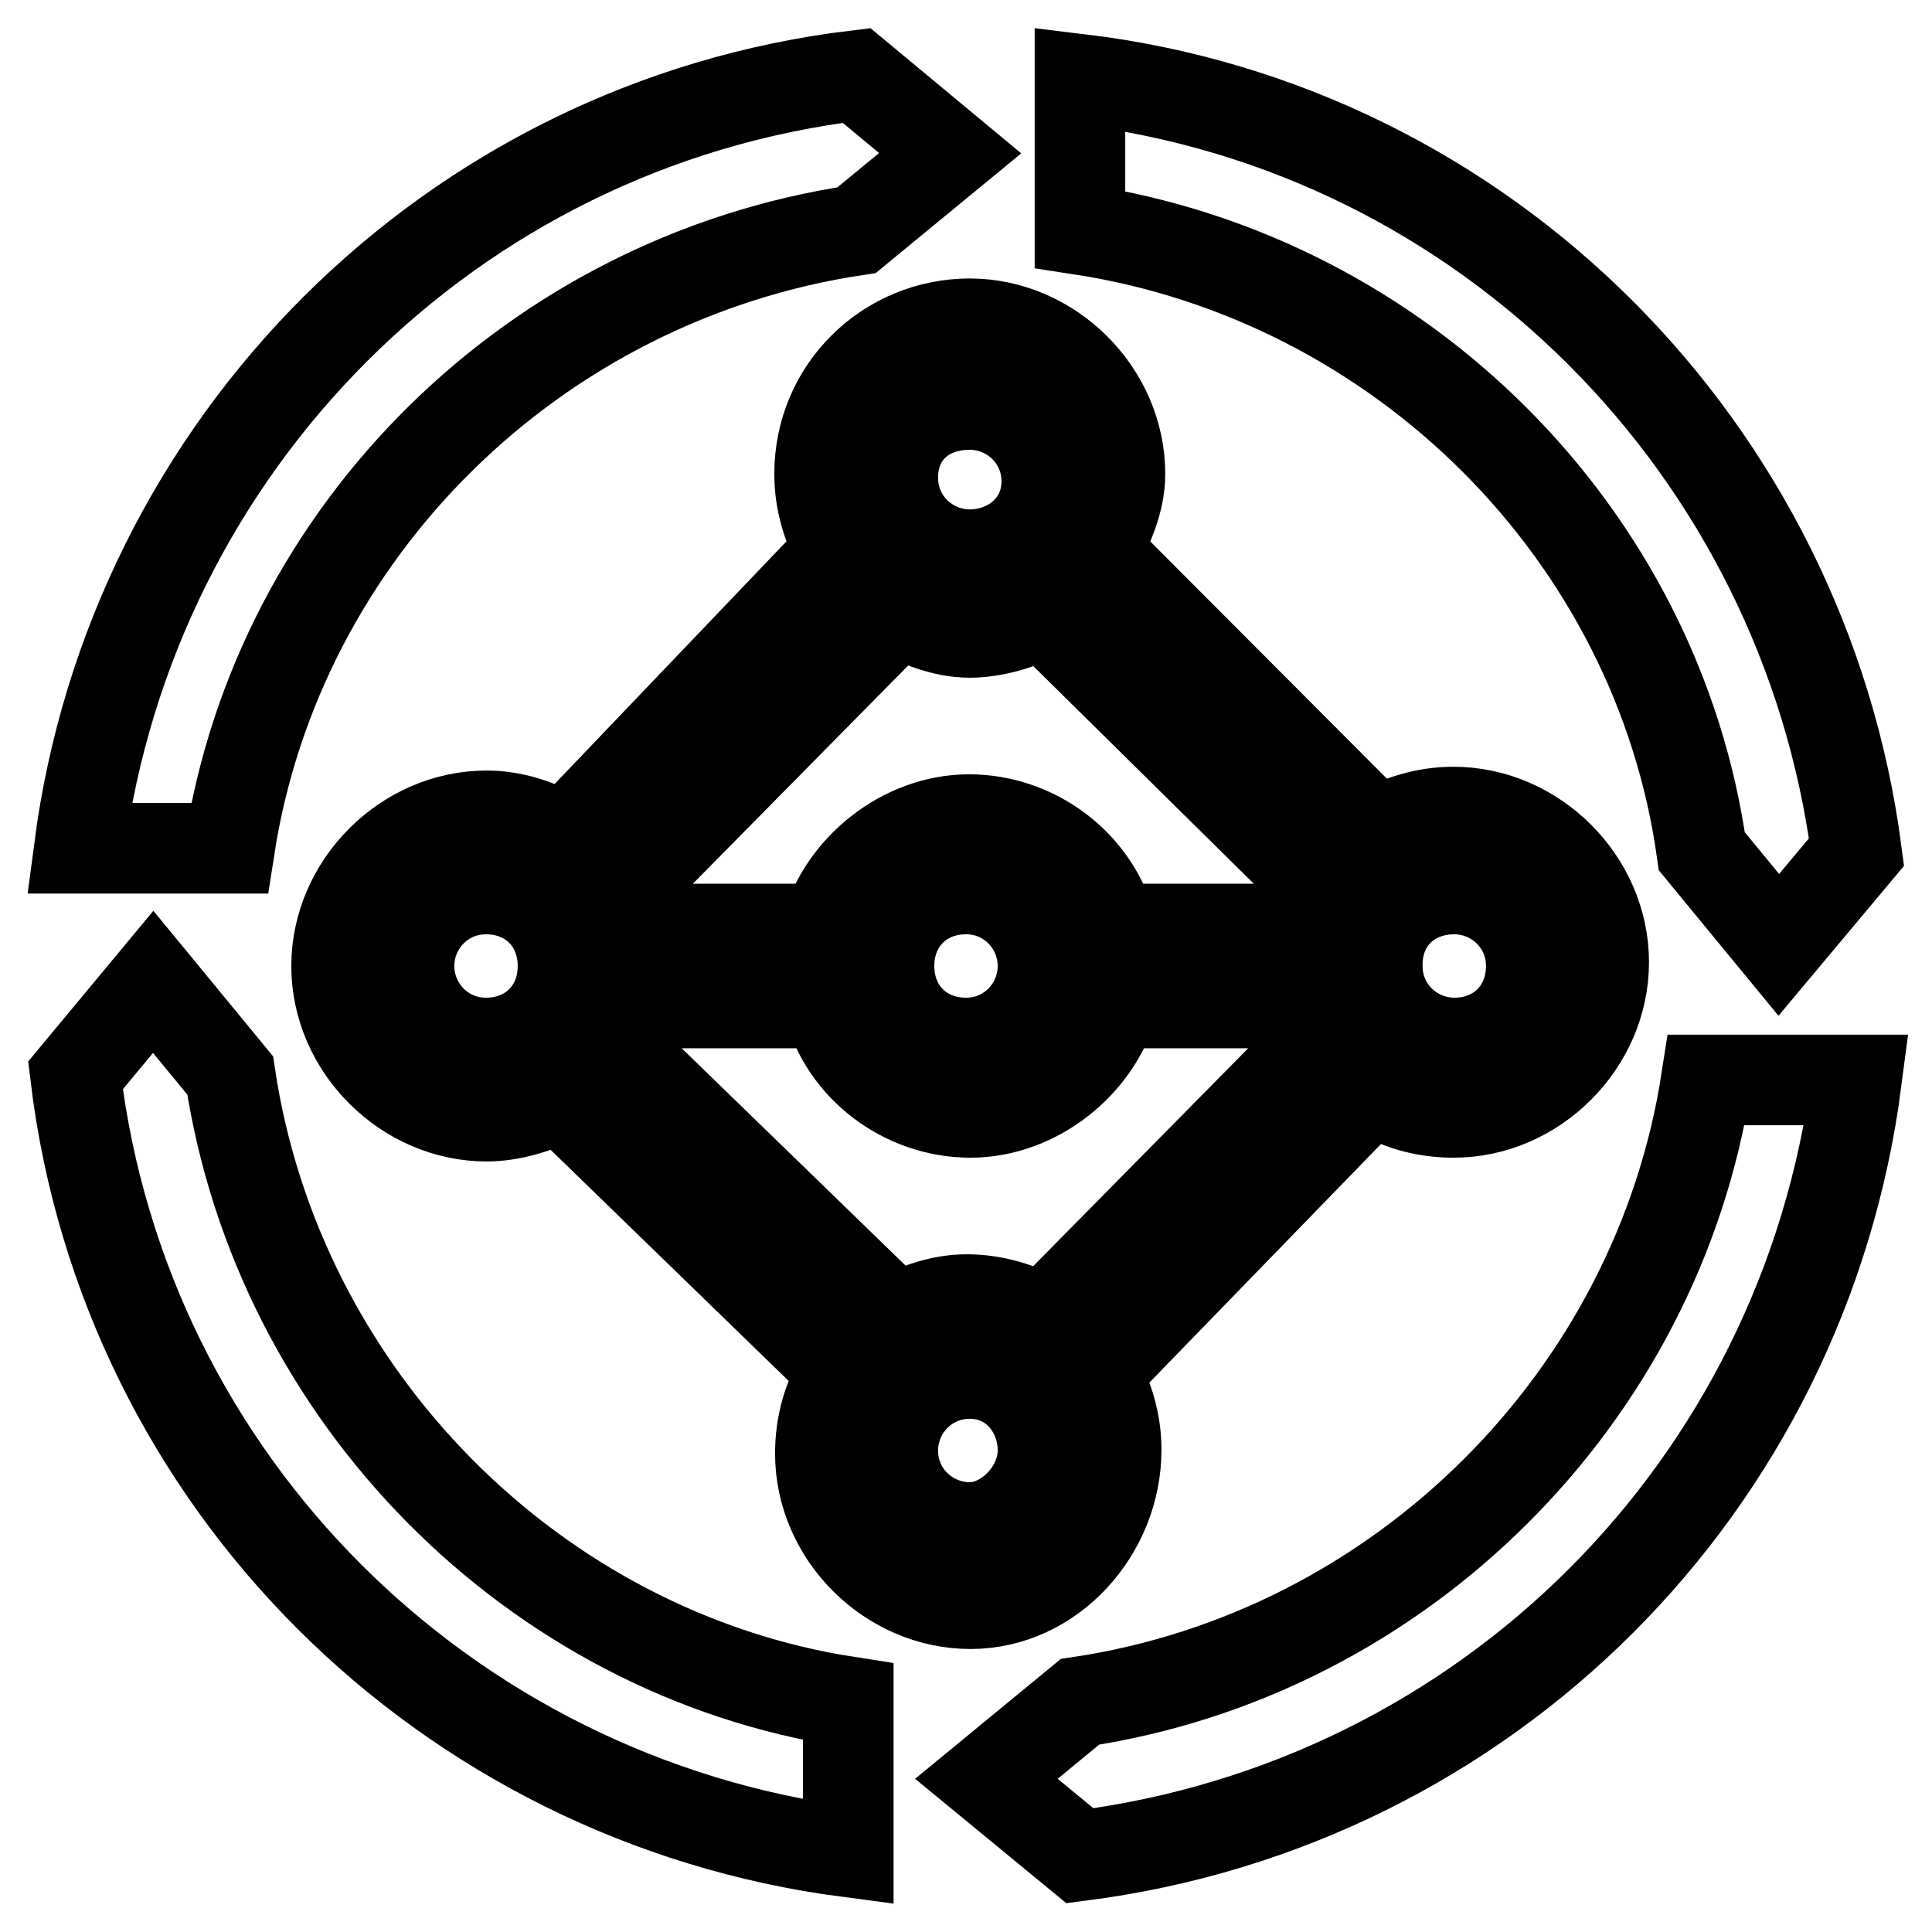
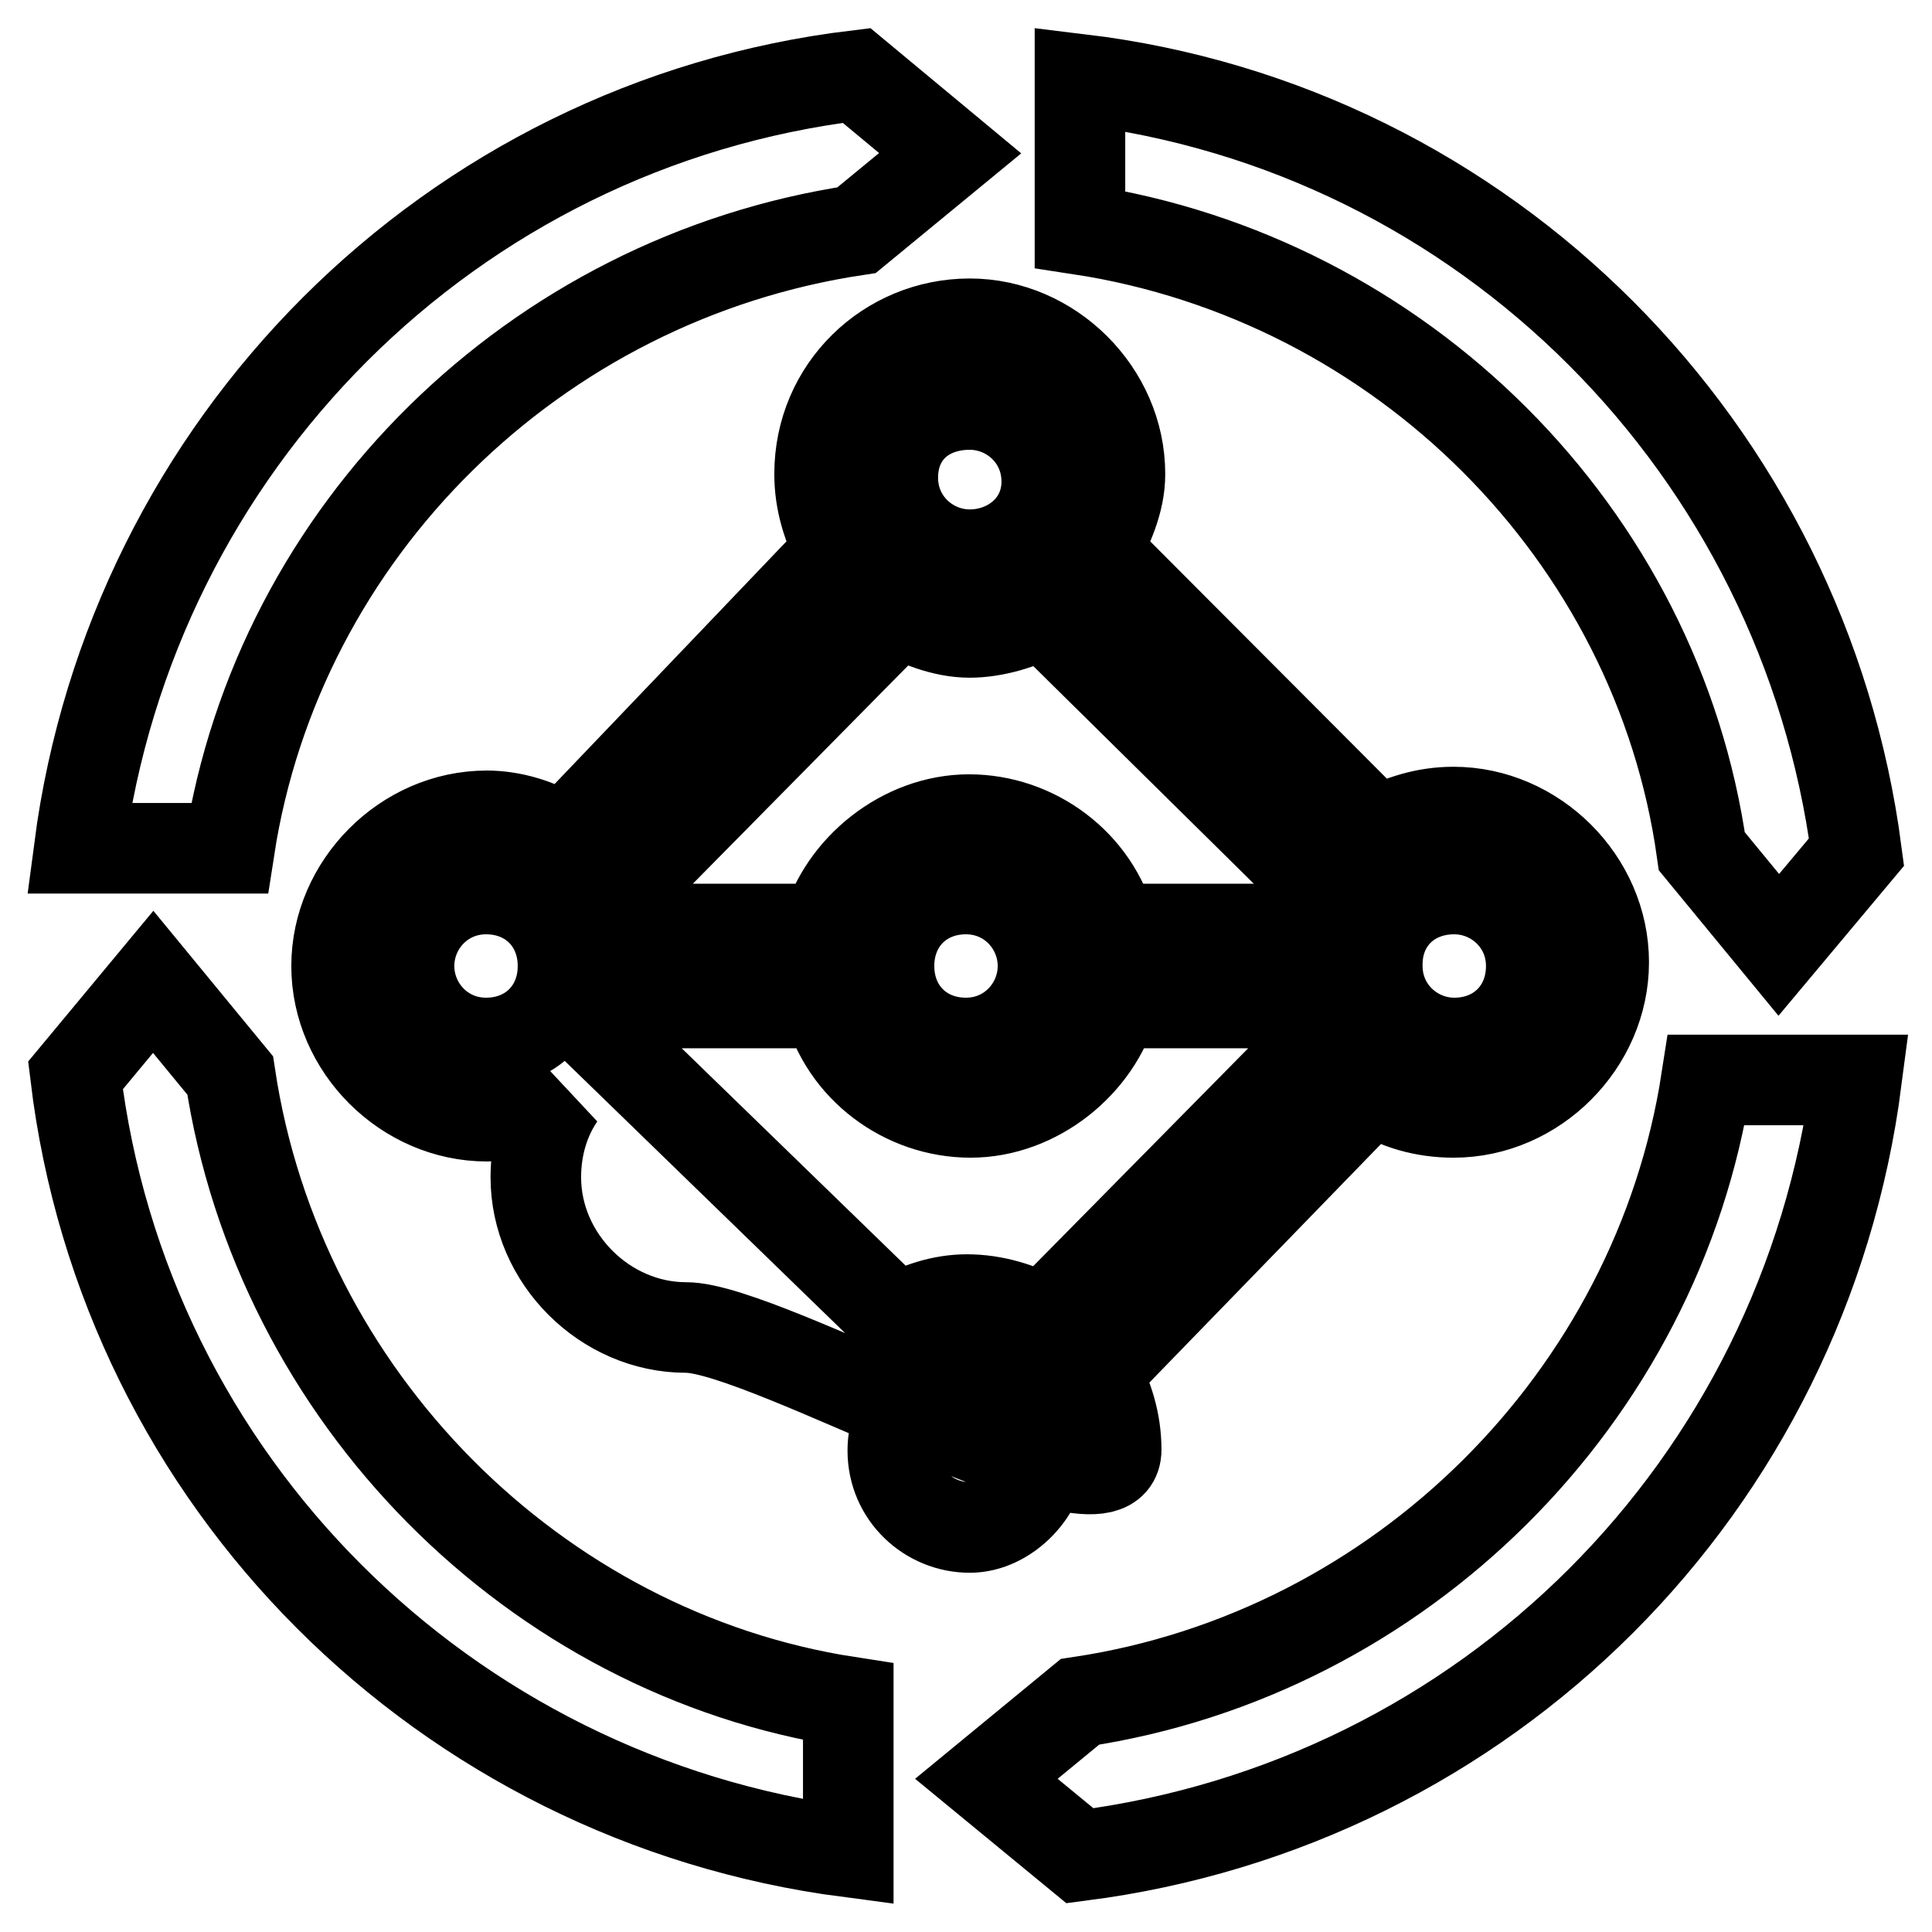
<svg xmlns="http://www.w3.org/2000/svg" version="1.1" x="0px" y="0px" viewBox="0 0 256 256" enable-background="new 0 0 256 256" xml:space="preserve">
  <g>
-     <path stroke-width="12" fill-opacity="0" stroke="#000000" d="M147.9,192.1c0-3.8-1.1-7-2.7-10.2l36.6-37.7c3.2,2.2,7,3.2,10.8,3.2c10.8,0,19.9-9.2,19.9-19.9 c0-10.8-9.2-19.9-19.9-19.9c-3.8,0-7,1.1-10.2,2.7L145.2,73c1.6-3.2,3.2-6.5,3.2-10.2c0-10.8-9.2-19.9-19.9-19.9 c-10.8,0-19.9,8.6-19.9,19.9c0,3.8,1.1,7,2.7,10.2l-36.6,38.3c-3.2-2.2-7-3.2-10.2-3.2c-10.8,0-19.9,9.2-19.9,19.9 c0,10.8,9.2,19.9,19.9,19.9c3.2,0,7-1.1,9.7-2.7l37.7,36.6c-2.2,3.2-3.2,7-3.2,10.8c0,10.8,9.2,19.9,19.9,19.9 S147.9,202.9,147.9,192.1z M118.8,174.9l-37.7-36.6c1.1-1.6,1.6-3.2,2.2-5.4h26.4c2.2,8.6,10.2,14.5,18.9,14.5s16.7-6.5,18.9-14.5 h26.4c0.5,1.6,1.1,3.2,1.6,4.3l-37.2,37.7c-3.2-1.6-6.5-2.7-10.2-2.7C124.8,172.2,121.5,173.3,118.8,174.9L118.8,174.9z  M128.5,83.8c3.2,0,7-1.1,9.7-2.7l37.7,37.2c-1.1,1.6-1.6,3.2-2.2,4.8h-26.4c-2.2-8.6-10.2-14.5-18.9-14.5s-16.7,6.5-18.9,14.5 H83.3c-0.5-1.6-1.1-3.2-1.6-4.3l37.2-37.7C121.5,82.2,124.8,83.8,128.5,83.8L128.5,83.8z M138.2,128c0,5.4-4.3,10.2-10.2,10.2 c-5.9,0-10.2-4.3-10.2-10.2c0-5.9,4.3-10.2,10.2-10.2C133.9,117.8,138.2,122.6,138.2,128z M192.7,117.8c5.4,0,10.2,4.3,10.2,10.2 c0,5.9-4.3,10.2-10.2,10.2c-5.4,0-10.2-4.3-10.2-10.2C182.4,122.1,186.7,117.8,192.7,117.8z M128.5,53.6c5.4,0,10.2,4.3,10.2,10.2 c0,5.9-4.9,9.7-10.2,9.7c-5.4,0-10.2-4.3-10.2-10.2C118.3,57.4,122.6,53.6,128.5,53.6z M54.2,128c0-5.4,4.3-10.2,10.2-10.2 c5.9,0,10.2,4.3,10.2,10.2c0,5.9-4.3,10.2-10.2,10.2C58.5,138.2,54.2,133.4,54.2,128z M128.5,202.4c-5.4,0-10.2-4.3-10.2-10.2 c0-5.4,4.3-10.2,10.2-10.2c5.9,0,9.7,4.9,9.7,10.2S133.4,202.4,128.5,202.4z M143.1,225.5l-12.4,10.2l12.4,10.2 C197,239,239,197,246,143.1h-19.9C219.6,185.1,185.7,219.1,143.1,225.5z M113.5,30.5l12.4-10.2L113.5,10 C59.6,16.5,17.5,59,10.5,112.4h19.9C36.9,70.3,70.9,36.9,113.5,30.5z M246,112.9C239,59.6,197,17,143.1,10.5v19.9 c42.6,6.5,76.5,40.4,82.4,82.4l10.2,12.4L246,112.9L246,112.9z M30.5,142.5l-10.2-12.4L10,142.5c6.5,53.9,49,95.9,102.4,102.9 v-19.9C70.9,219.1,36.9,185.1,30.5,142.5z" />
+     <path stroke-width="12" fill-opacity="0" stroke="#000000" d="M147.9,192.1c0-3.8-1.1-7-2.7-10.2l36.6-37.7c3.2,2.2,7,3.2,10.8,3.2c10.8,0,19.9-9.2,19.9-19.9 c0-10.8-9.2-19.9-19.9-19.9c-3.8,0-7,1.1-10.2,2.7L145.2,73c1.6-3.2,3.2-6.5,3.2-10.2c0-10.8-9.2-19.9-19.9-19.9 c-10.8,0-19.9,8.6-19.9,19.9c0,3.8,1.1,7,2.7,10.2l-36.6,38.3c-3.2-2.2-7-3.2-10.2-3.2c-10.8,0-19.9,9.2-19.9,19.9 c0,10.8,9.2,19.9,19.9,19.9c3.2,0,7-1.1,9.7-2.7c-2.2,3.2-3.2,7-3.2,10.8c0,10.8,9.2,19.9,19.9,19.9 S147.9,202.9,147.9,192.1z M118.8,174.9l-37.7-36.6c1.1-1.6,1.6-3.2,2.2-5.4h26.4c2.2,8.6,10.2,14.5,18.9,14.5s16.7-6.5,18.9-14.5 h26.4c0.5,1.6,1.1,3.2,1.6,4.3l-37.2,37.7c-3.2-1.6-6.5-2.7-10.2-2.7C124.8,172.2,121.5,173.3,118.8,174.9L118.8,174.9z  M128.5,83.8c3.2,0,7-1.1,9.7-2.7l37.7,37.2c-1.1,1.6-1.6,3.2-2.2,4.8h-26.4c-2.2-8.6-10.2-14.5-18.9-14.5s-16.7,6.5-18.9,14.5 H83.3c-0.5-1.6-1.1-3.2-1.6-4.3l37.2-37.7C121.5,82.2,124.8,83.8,128.5,83.8L128.5,83.8z M138.2,128c0,5.4-4.3,10.2-10.2,10.2 c-5.9,0-10.2-4.3-10.2-10.2c0-5.9,4.3-10.2,10.2-10.2C133.9,117.8,138.2,122.6,138.2,128z M192.7,117.8c5.4,0,10.2,4.3,10.2,10.2 c0,5.9-4.3,10.2-10.2,10.2c-5.4,0-10.2-4.3-10.2-10.2C182.4,122.1,186.7,117.8,192.7,117.8z M128.5,53.6c5.4,0,10.2,4.3,10.2,10.2 c0,5.9-4.9,9.7-10.2,9.7c-5.4,0-10.2-4.3-10.2-10.2C118.3,57.4,122.6,53.6,128.5,53.6z M54.2,128c0-5.4,4.3-10.2,10.2-10.2 c5.9,0,10.2,4.3,10.2,10.2c0,5.9-4.3,10.2-10.2,10.2C58.5,138.2,54.2,133.4,54.2,128z M128.5,202.4c-5.4,0-10.2-4.3-10.2-10.2 c0-5.4,4.3-10.2,10.2-10.2c5.9,0,9.7,4.9,9.7,10.2S133.4,202.4,128.5,202.4z M143.1,225.5l-12.4,10.2l12.4,10.2 C197,239,239,197,246,143.1h-19.9C219.6,185.1,185.7,219.1,143.1,225.5z M113.5,30.5l12.4-10.2L113.5,10 C59.6,16.5,17.5,59,10.5,112.4h19.9C36.9,70.3,70.9,36.9,113.5,30.5z M246,112.9C239,59.6,197,17,143.1,10.5v19.9 c42.6,6.5,76.5,40.4,82.4,82.4l10.2,12.4L246,112.9L246,112.9z M30.5,142.5l-10.2-12.4L10,142.5c6.5,53.9,49,95.9,102.4,102.9 v-19.9C70.9,219.1,36.9,185.1,30.5,142.5z" />
  </g>
</svg>